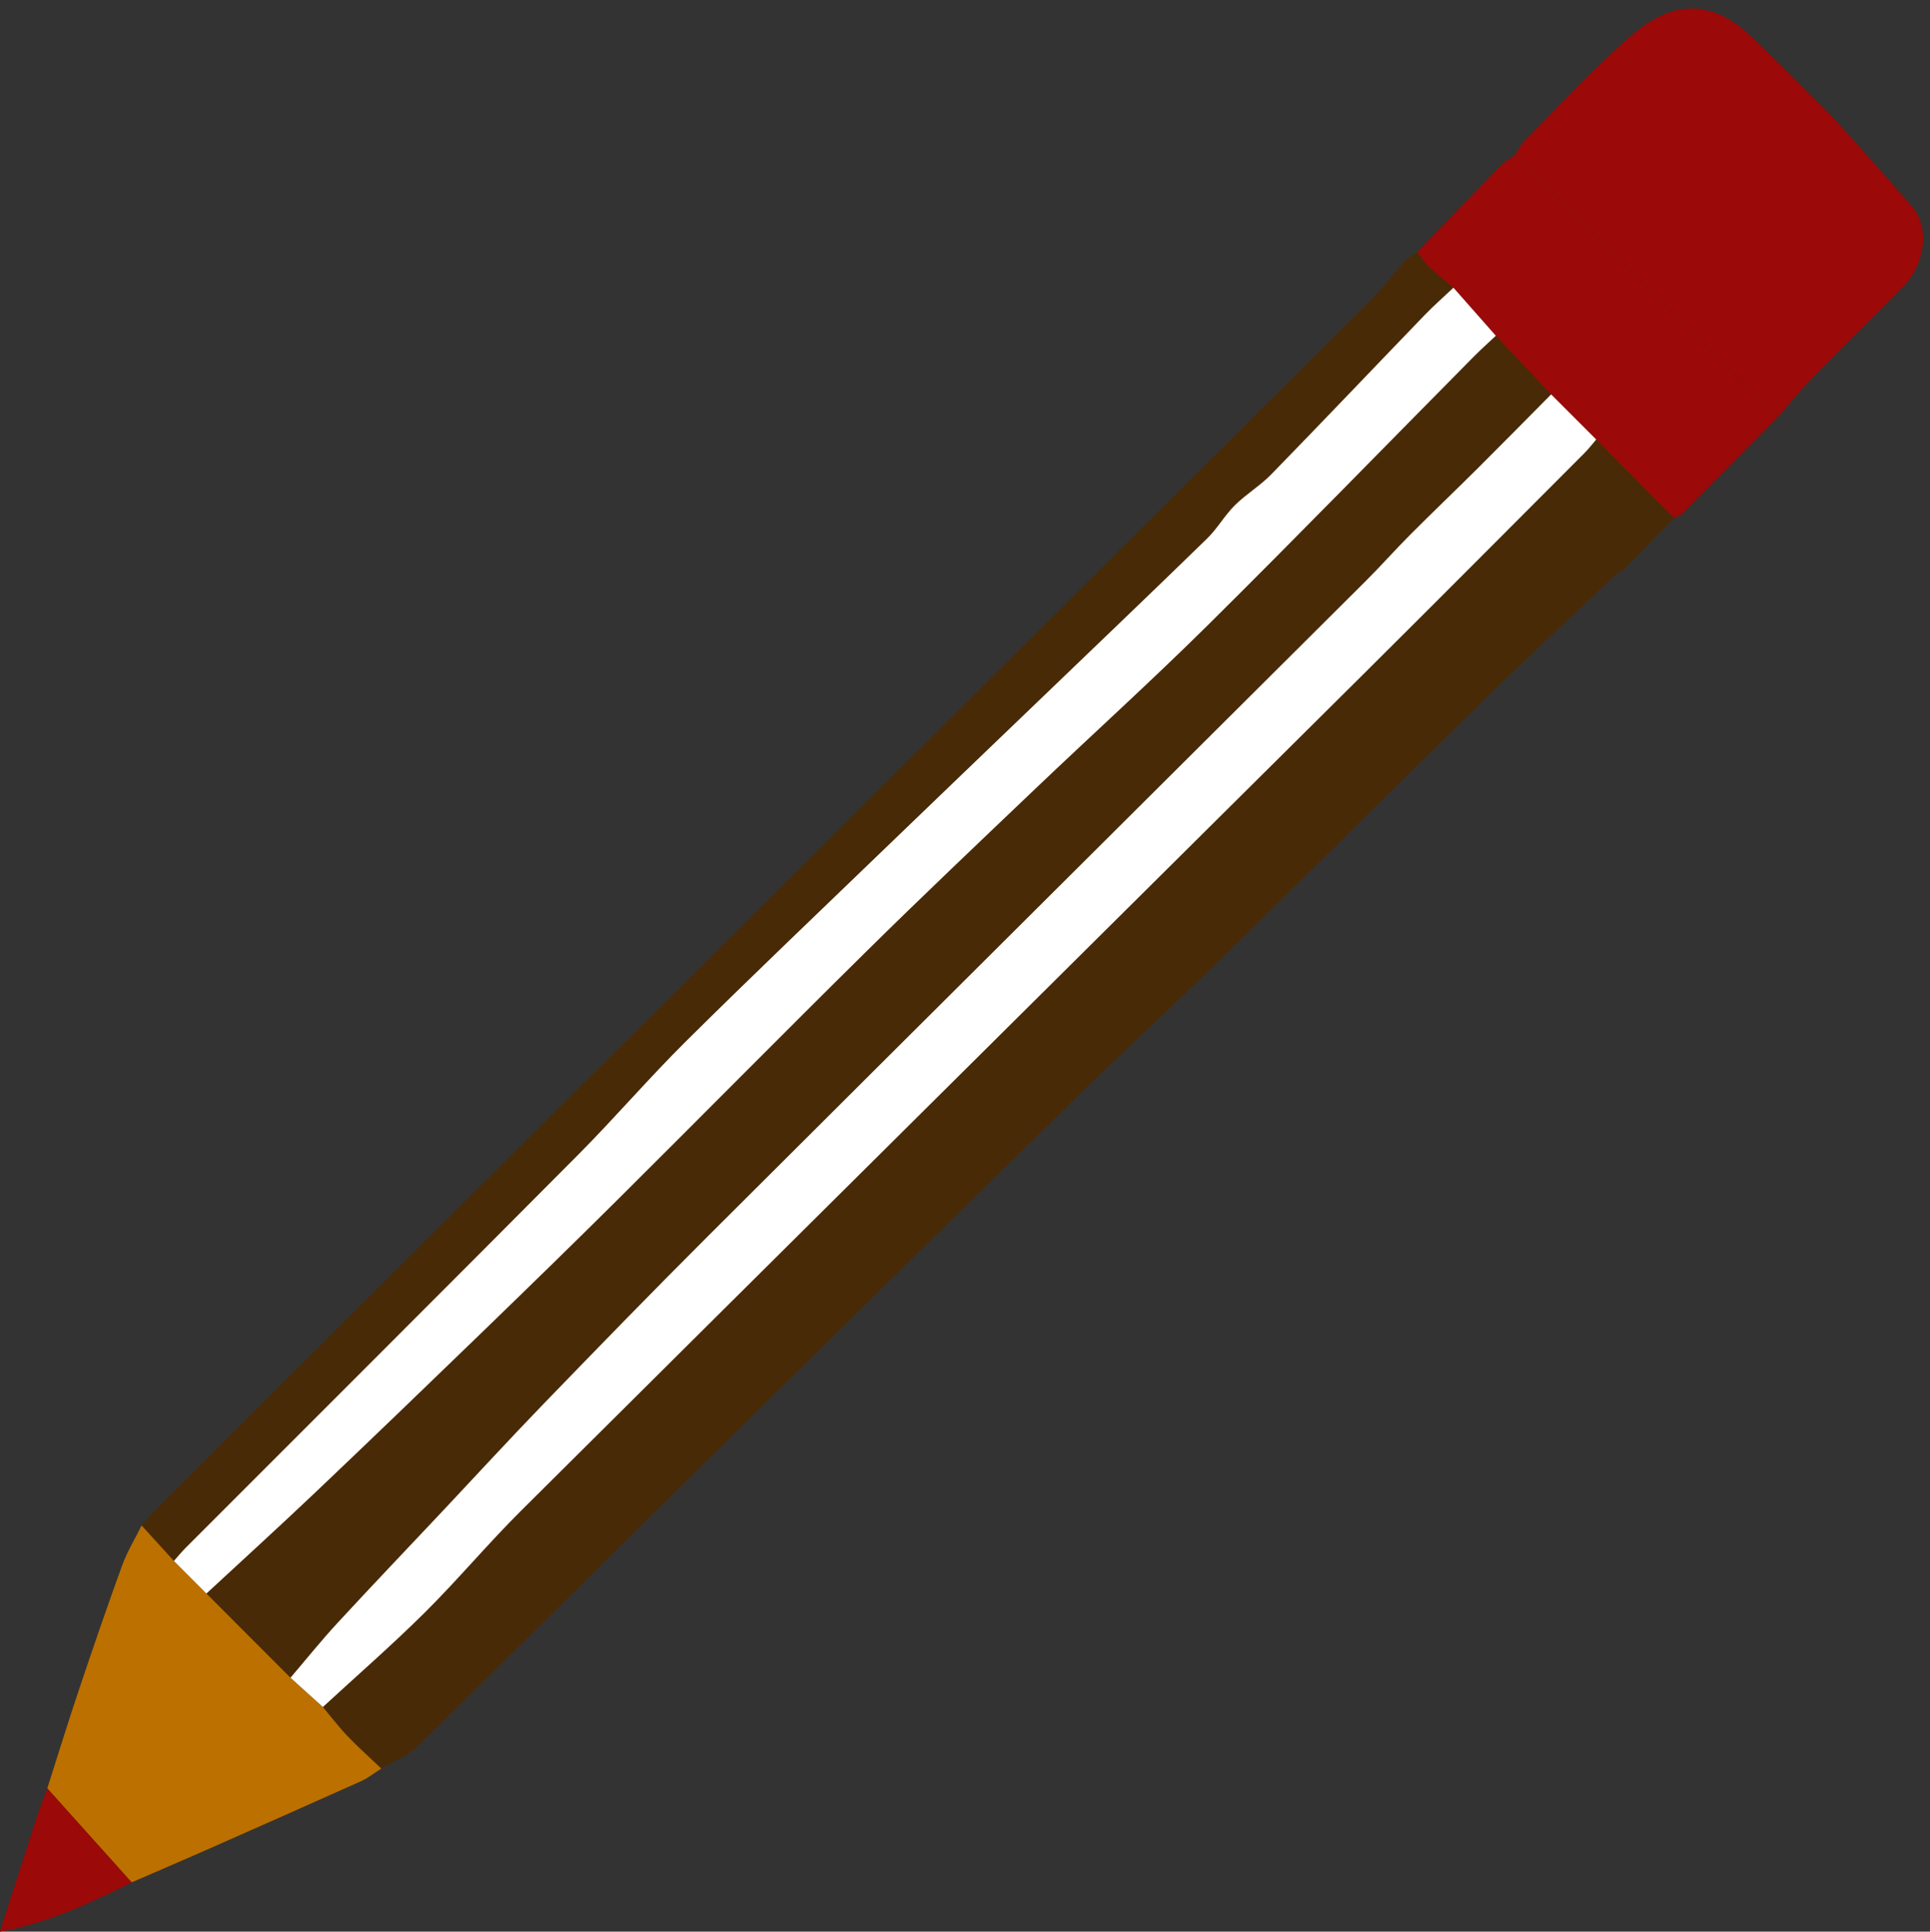
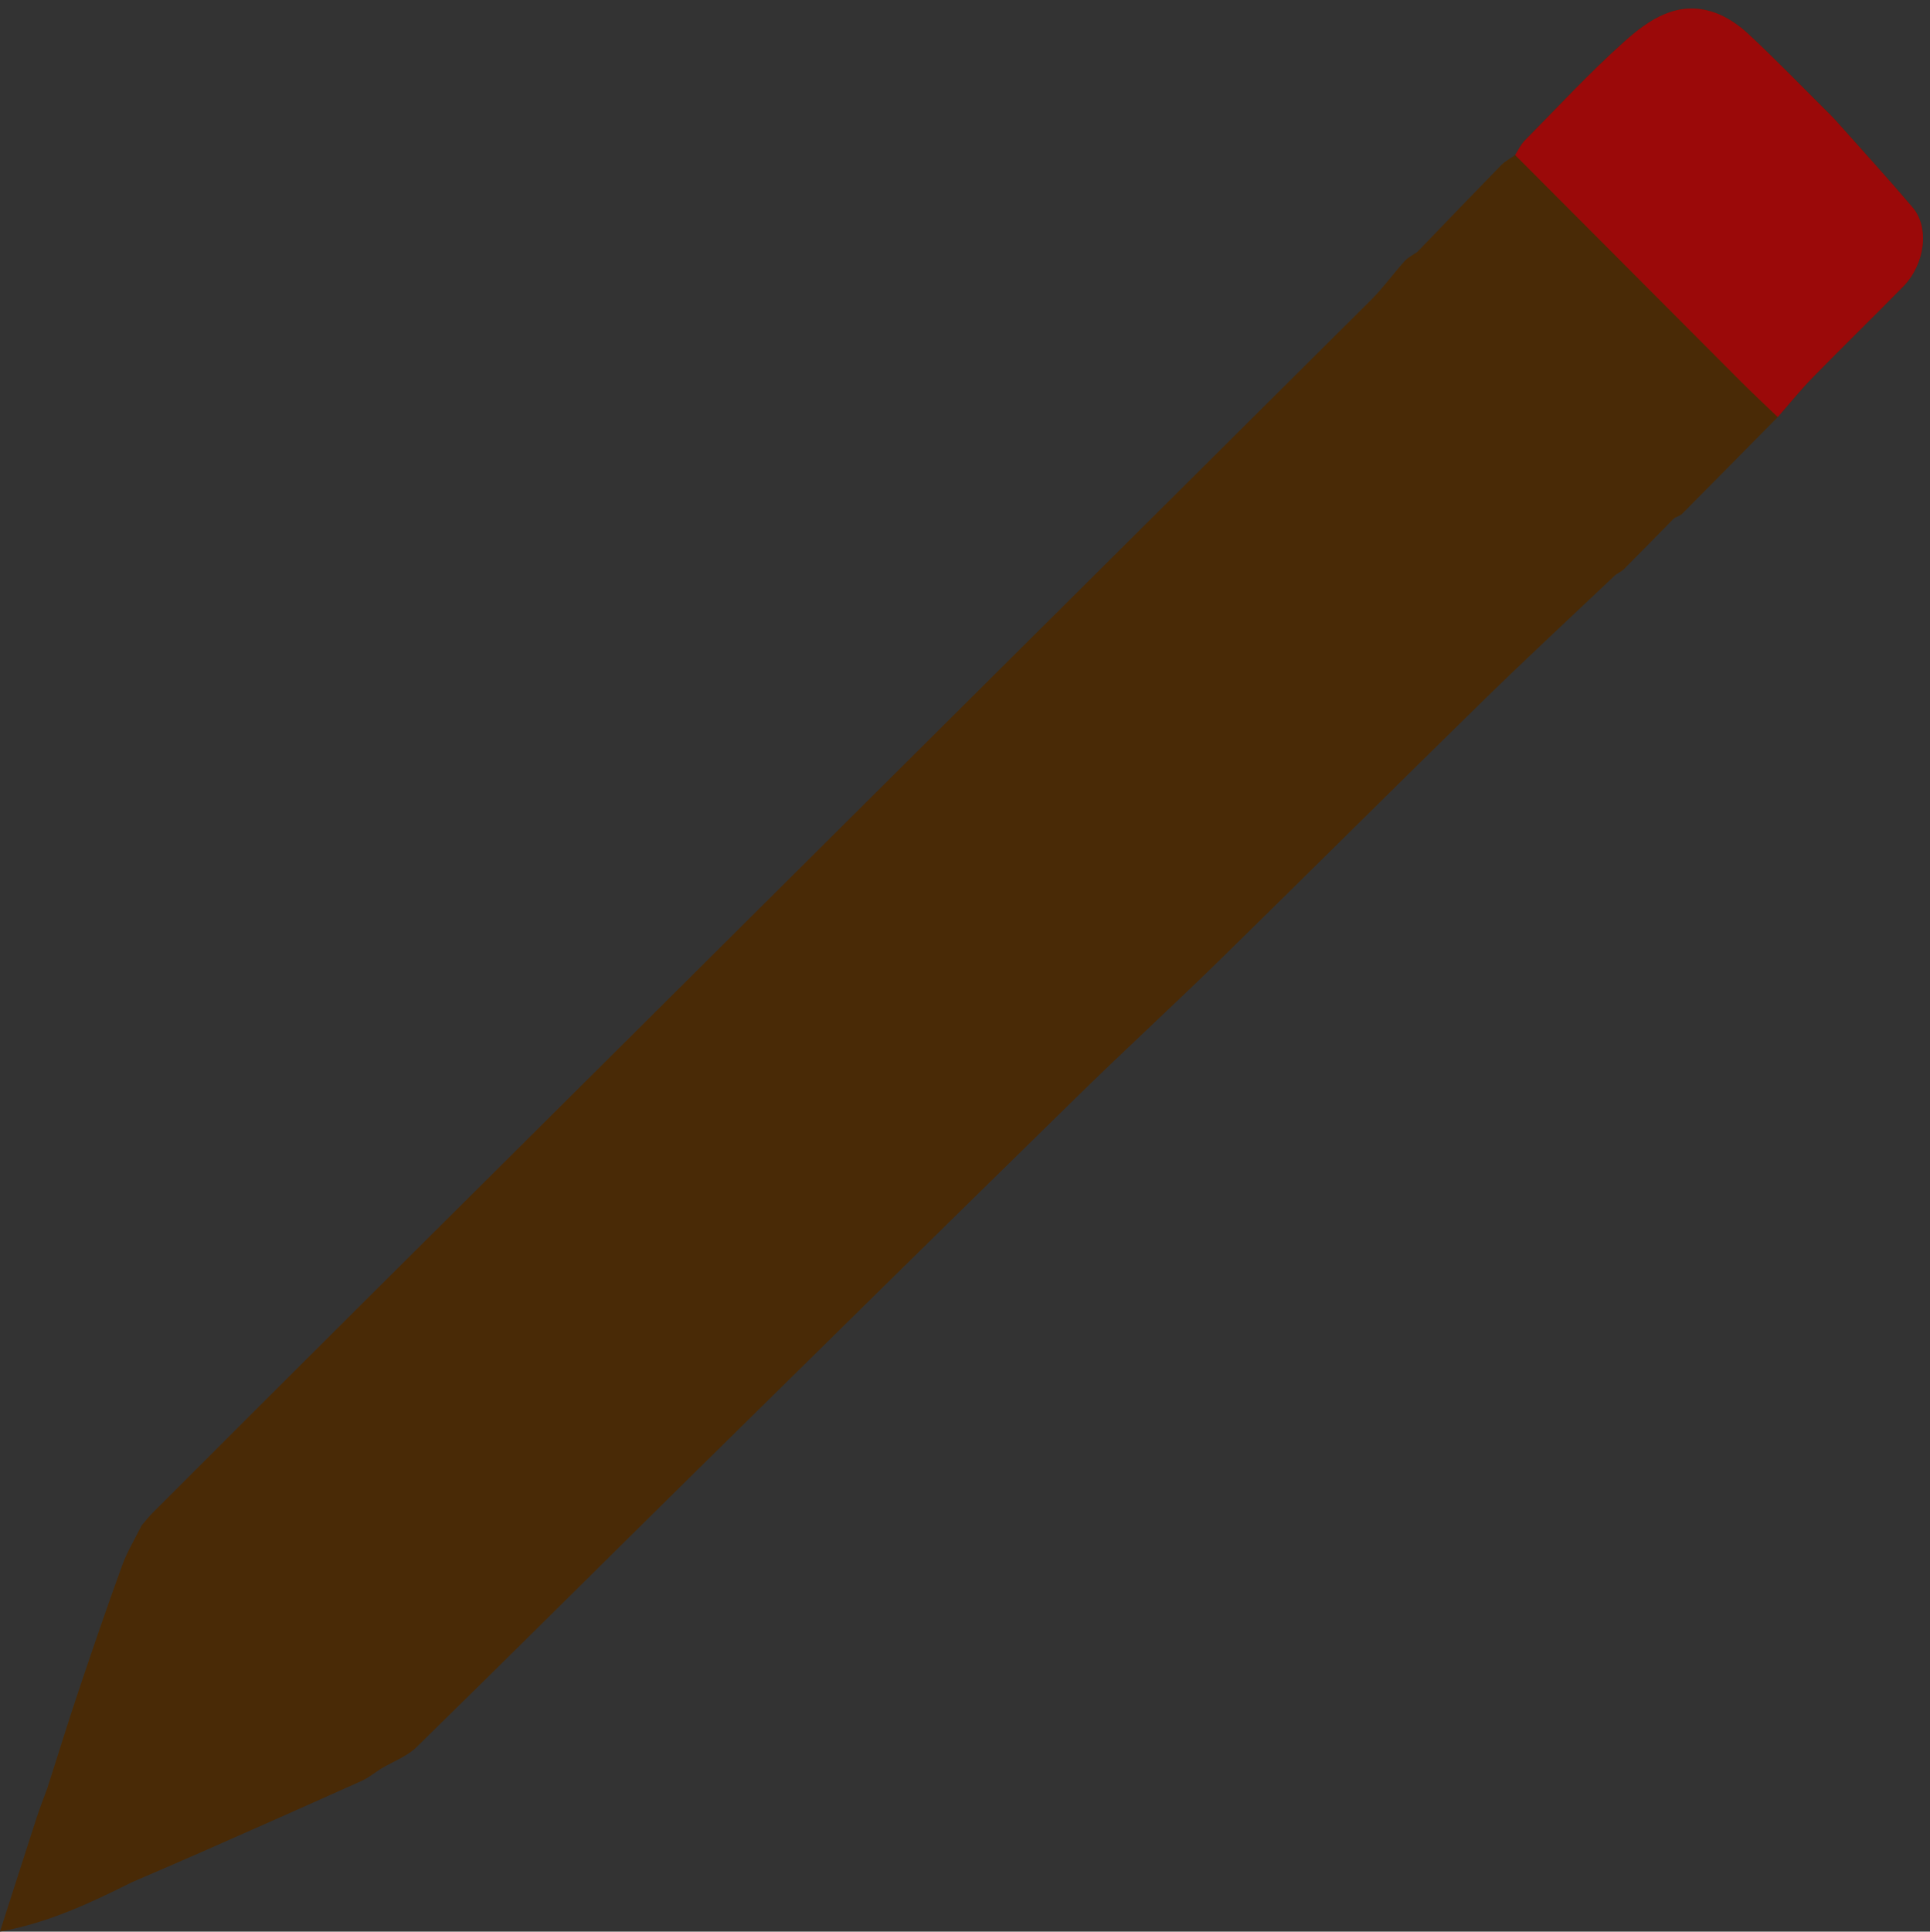
<svg xmlns="http://www.w3.org/2000/svg" fill="#000000" height="498.1" preserveAspectRatio="xMidYMid meet" version="1" viewBox="2.0 -0.2 497.8 498.1" width="497.8" zoomAndPan="magnify">
  <rect x="2.0" y="-0.2" width="497.8" height="498.1" fill="#333333" stroke="none" />
  <g id="change1_1">
-     <path d="M495.311,53.289c-6.45-7.594-13.178-14.952-19.802-22.399 c-0.831-0.935-1.731-1.81-2.62-2.693c-6.644-6.595-13.161-13.327-20.011-19.702 c-2.475-2.304-5.533-4.373-8.7-5.47c-9.392-3.253-16.805,1.778-23.175,7.466 c-9.017,8.053-17.259,16.977-25.768,25.592c-1.019,1.031-1.64,2.456-2.446,3.698l-0-0 c-1.208,0.862-2.577,1.568-3.599,2.613c-7.244,7.413-14.416,14.895-21.61,22.354 c-1.109,0.786-2.404,1.403-3.292,2.387c-2.966,3.285-5.567,6.923-8.695,10.036 C268.378,163.975,181.107,250.725,93.861,337.499c-17.574,17.479-35.087,35.017-52.614,52.543 c-0.974,0.974-1.817,2.08-2.721,3.125l0,0c-1.692,3.42-3.716,6.718-5.014,10.281 c-3.902,10.711-7.595,21.501-11.226,32.308c-2.81,8.366-5.405,16.804-8.095,25.21 c-0.914,2.507-1.903,4.991-2.728,7.527c-3.082,9.474-6.109,18.965-9.464,29.403 c12.547-2.286,23.287-7.378,33.947-12.694c6.29-2.724,12.595-5.413,18.865-8.181 c13.475-5.948,26.946-11.904,40.38-17.944c1.83-0.823,3.438-2.141,5.149-3.23 c3.062-1.816,6.633-3.11,9.106-5.528c23.672-23.157,47.12-46.544,70.709-69.788 c33.284-32.798,66.587-65.577,99.978-98.266c12.191-11.935,24.776-23.469,36.973-35.398 c22.481-21.988,44.741-44.202,67.226-66.185c11.219-10.968,22.726-21.641,34.125-32.424 c0.688-0.651,1.683-0.983,2.349-1.649c4.365-4.367,8.678-8.786,13.008-13.187c0,0,2.117-1.196-0.001-0.001 c0.712-0.392,1.567-0.642,2.118-1.196c8.222-8.268,16.403-16.576,24.593-24.875 c2.995-3.41,5.845-6.962,9.013-10.203c7.684-7.864,15.566-15.534,23.272-23.377 C498.522,67.954,499.763,58.531,495.311,53.289z" fill="#492a06" />
+     <path d="M495.311,53.289c-6.45-7.594-13.178-14.952-19.802-22.399 c-0.831-0.935-1.731-1.81-2.62-2.693c-6.644-6.595-13.161-13.327-20.011-19.702 c-2.475-2.304-5.533-4.373-8.7-5.47c-9.392-3.253-16.805,1.778-23.175,7.466 c-9.017,8.053-17.259,16.977-25.768,25.592c-1.019,1.031-1.64,2.456-2.446,3.698c-1.208,0.862-2.577,1.568-3.599,2.613c-7.244,7.413-14.416,14.895-21.61,22.354 c-1.109,0.786-2.404,1.403-3.292,2.387c-2.966,3.285-5.567,6.923-8.695,10.036 C268.378,163.975,181.107,250.725,93.861,337.499c-17.574,17.479-35.087,35.017-52.614,52.543 c-0.974,0.974-1.817,2.08-2.721,3.125l0,0c-1.692,3.42-3.716,6.718-5.014,10.281 c-3.902,10.711-7.595,21.501-11.226,32.308c-2.81,8.366-5.405,16.804-8.095,25.21 c-0.914,2.507-1.903,4.991-2.728,7.527c-3.082,9.474-6.109,18.965-9.464,29.403 c12.547-2.286,23.287-7.378,33.947-12.694c6.29-2.724,12.595-5.413,18.865-8.181 c13.475-5.948,26.946-11.904,40.38-17.944c1.83-0.823,3.438-2.141,5.149-3.23 c3.062-1.816,6.633-3.11,9.106-5.528c23.672-23.157,47.12-46.544,70.709-69.788 c33.284-32.798,66.587-65.577,99.978-98.266c12.191-11.935,24.776-23.469,36.973-35.398 c22.481-21.988,44.741-44.202,67.226-66.185c11.219-10.968,22.726-21.641,34.125-32.424 c0.688-0.651,1.683-0.983,2.349-1.649c4.365-4.367,8.678-8.786,13.008-13.187c0,0,2.117-1.196-0.001-0.001 c0.712-0.392,1.567-0.642,2.118-1.196c8.222-8.268,16.403-16.576,24.593-24.875 c2.995-3.41,5.845-6.962,9.013-10.203c7.684-7.864,15.566-15.534,23.272-23.377 C498.522,67.954,499.763,58.531,495.311,53.289z" fill="#492a06" />
  </g>
  <g id="change2_1">
    <path d="M392.791,39.781c0.805-1.242,1.427-2.667,2.446-3.698 c8.509-8.615,16.751-17.539,25.768-25.592c6.369-5.688,13.783-10.72,23.175-7.466 c3.166,1.097,6.224,3.166,8.7,5.47c6.849,6.375,13.367,13.107,20.011,19.702c0.889,0.882,1.788,1.758,2.62,2.693 c6.623,7.447,13.352,14.805,19.802,22.399c4.452,5.242,3.211,14.666-2.502,20.481 c-7.705,7.843-15.587,15.514-23.272,23.377c-3.167,3.241-6.018,6.792-9.013,10.203 c-3.142-3.026-6.336-6-9.418-9.086C431.654,78.784,412.227,59.278,392.791,39.781z" fill="#9b0909" />
  </g>
  <g id="change3_1">
-     <path d="M38.526,393.167c2.776,3.051,5.551,6.101,8.327,9.152c2.796,2.8,5.592,5.599,8.389,8.399 c7.227,7.238,14.454,14.475,21.681,21.713c2.785,2.516,5.571,5.031,8.357,7.547 c2.106,2.511,4.088,5.141,6.349,7.503c2.782,2.905,5.798,5.587,8.712,8.366c-1.711,1.089-3.318,2.407-5.149,3.23 c-13.434,6.039-26.905,11.996-40.38,17.944c-6.271,2.768-12.576,5.457-18.865,8.181 c-7.252-8.079-14.504-16.158-21.756-24.236c2.691-8.406,5.285-16.844,8.095-25.209 c3.631-10.807,7.324-21.597,11.226-32.308C34.81,399.886,36.834,396.587,38.526,393.167z" fill="#bb7000" />
-   </g>
+     </g>
  <g id="change4_1">
-     <path d="M376.887,73.993c-2.141-1.817-4.362-3.549-6.391-5.483c-1.135-1.082-1.952-2.497-2.914-3.762 c7.194-7.46,14.366-14.942,21.61-22.354c1.022-1.045,2.391-1.751,3.599-2.613 c19.436,19.498,38.863,39.003,58.315,58.483c3.082,3.086,6.275,6.06,9.418,9.086 c-8.19,8.298-16.372,16.606-24.593,24.875c-0.55,0.553-1.405,0.803-2.118,1.195 c-6.701-6.761-13.402-13.524-20.104-20.286c-3.876-3.879-7.751-7.758-11.627-11.638 c-4.754-5.038-9.507-10.076-14.259-15.115C384.178,82.252,380.532,78.123,376.887,73.993z M11.464,468.494 C8.382,477.967,5.354,487.459,2,497.897c12.547-2.286,23.287-7.378,33.948-12.694 c-7.252-8.079-14.504-16.158-21.756-24.236C13.278,463.474,12.289,465.957,11.464,468.494z" fill="#9b0909" />
-   </g>
+     </g>
  <g id="change5_1">
-     <path d="M402.083,101.496c3.875,3.88,7.751,7.759,11.626,11.638 c-0.99,1.152-1.911,2.374-2.982,3.446c-19.184,19.21-38.33,38.458-57.593,57.589 C280.876,245.93,208.548,317.621,136.336,389.428c-8.535,8.487-16.28,17.77-24.825,26.246 c-8.458,8.389-17.465,16.225-26.231,24.304c-2.786-2.515-5.571-5.031-8.357-7.547 c4.026-4.711,7.908-9.556,12.108-14.106c8.939-9.684,18.047-19.213,27.079-28.811 c8.747-9.294,17.377-18.701,26.253-27.869c14.027-14.49,28.081-28.958,42.36-43.199 c56.466-56.317,113.03-112.535,169.536-168.813c3.928-3.913,7.606-8.077,11.523-12.001 c5.79-5.801,11.725-11.457,17.535-17.238C389.61,114.133,395.83,107.799,402.083,101.496z M369.502,81.002 c-13.217,13.696-26.325,27.497-39.612,41.124c-2.861,2.935-6.5,5.104-9.414,7.995 c-2.616,2.594-4.471,5.961-7.107,8.529c-13.933,13.571-28.005,27-42.032,40.474 c-13.927,13.379-27.878,26.731-41.78,40.136c-16.892,16.287-33.891,32.468-50.556,48.986 c-9.557,9.473-18.337,19.727-27.826,29.273c-33.677,33.879-67.51,67.603-101.273,101.396 c-1.075,1.076-2.036,2.267-3.05,3.405c2.796,2.8,5.592,5.599,8.389,8.399 c9.354-8.668,18.796-17.244,28.042-26.026c14.298-13.579,28.503-27.257,42.671-40.97 c11.989-11.604,23.949-23.24,35.784-35.001c21.299-21.166,42.395-42.537,63.769-63.628 c14.315-14.125,28.914-27.964,43.473-41.84c14.868-14.17,30.12-27.947,44.707-42.398 c23.026-22.811,45.633-46.046,68.433-69.085c1.838-1.857,3.798-3.594,5.702-5.388 c-3.645-4.13-7.29-8.26-10.935-12.389C374.42,76.325,371.856,78.562,369.502,81.002z" fill="#ffffff" />
-   </g>
+     </g>
</svg>